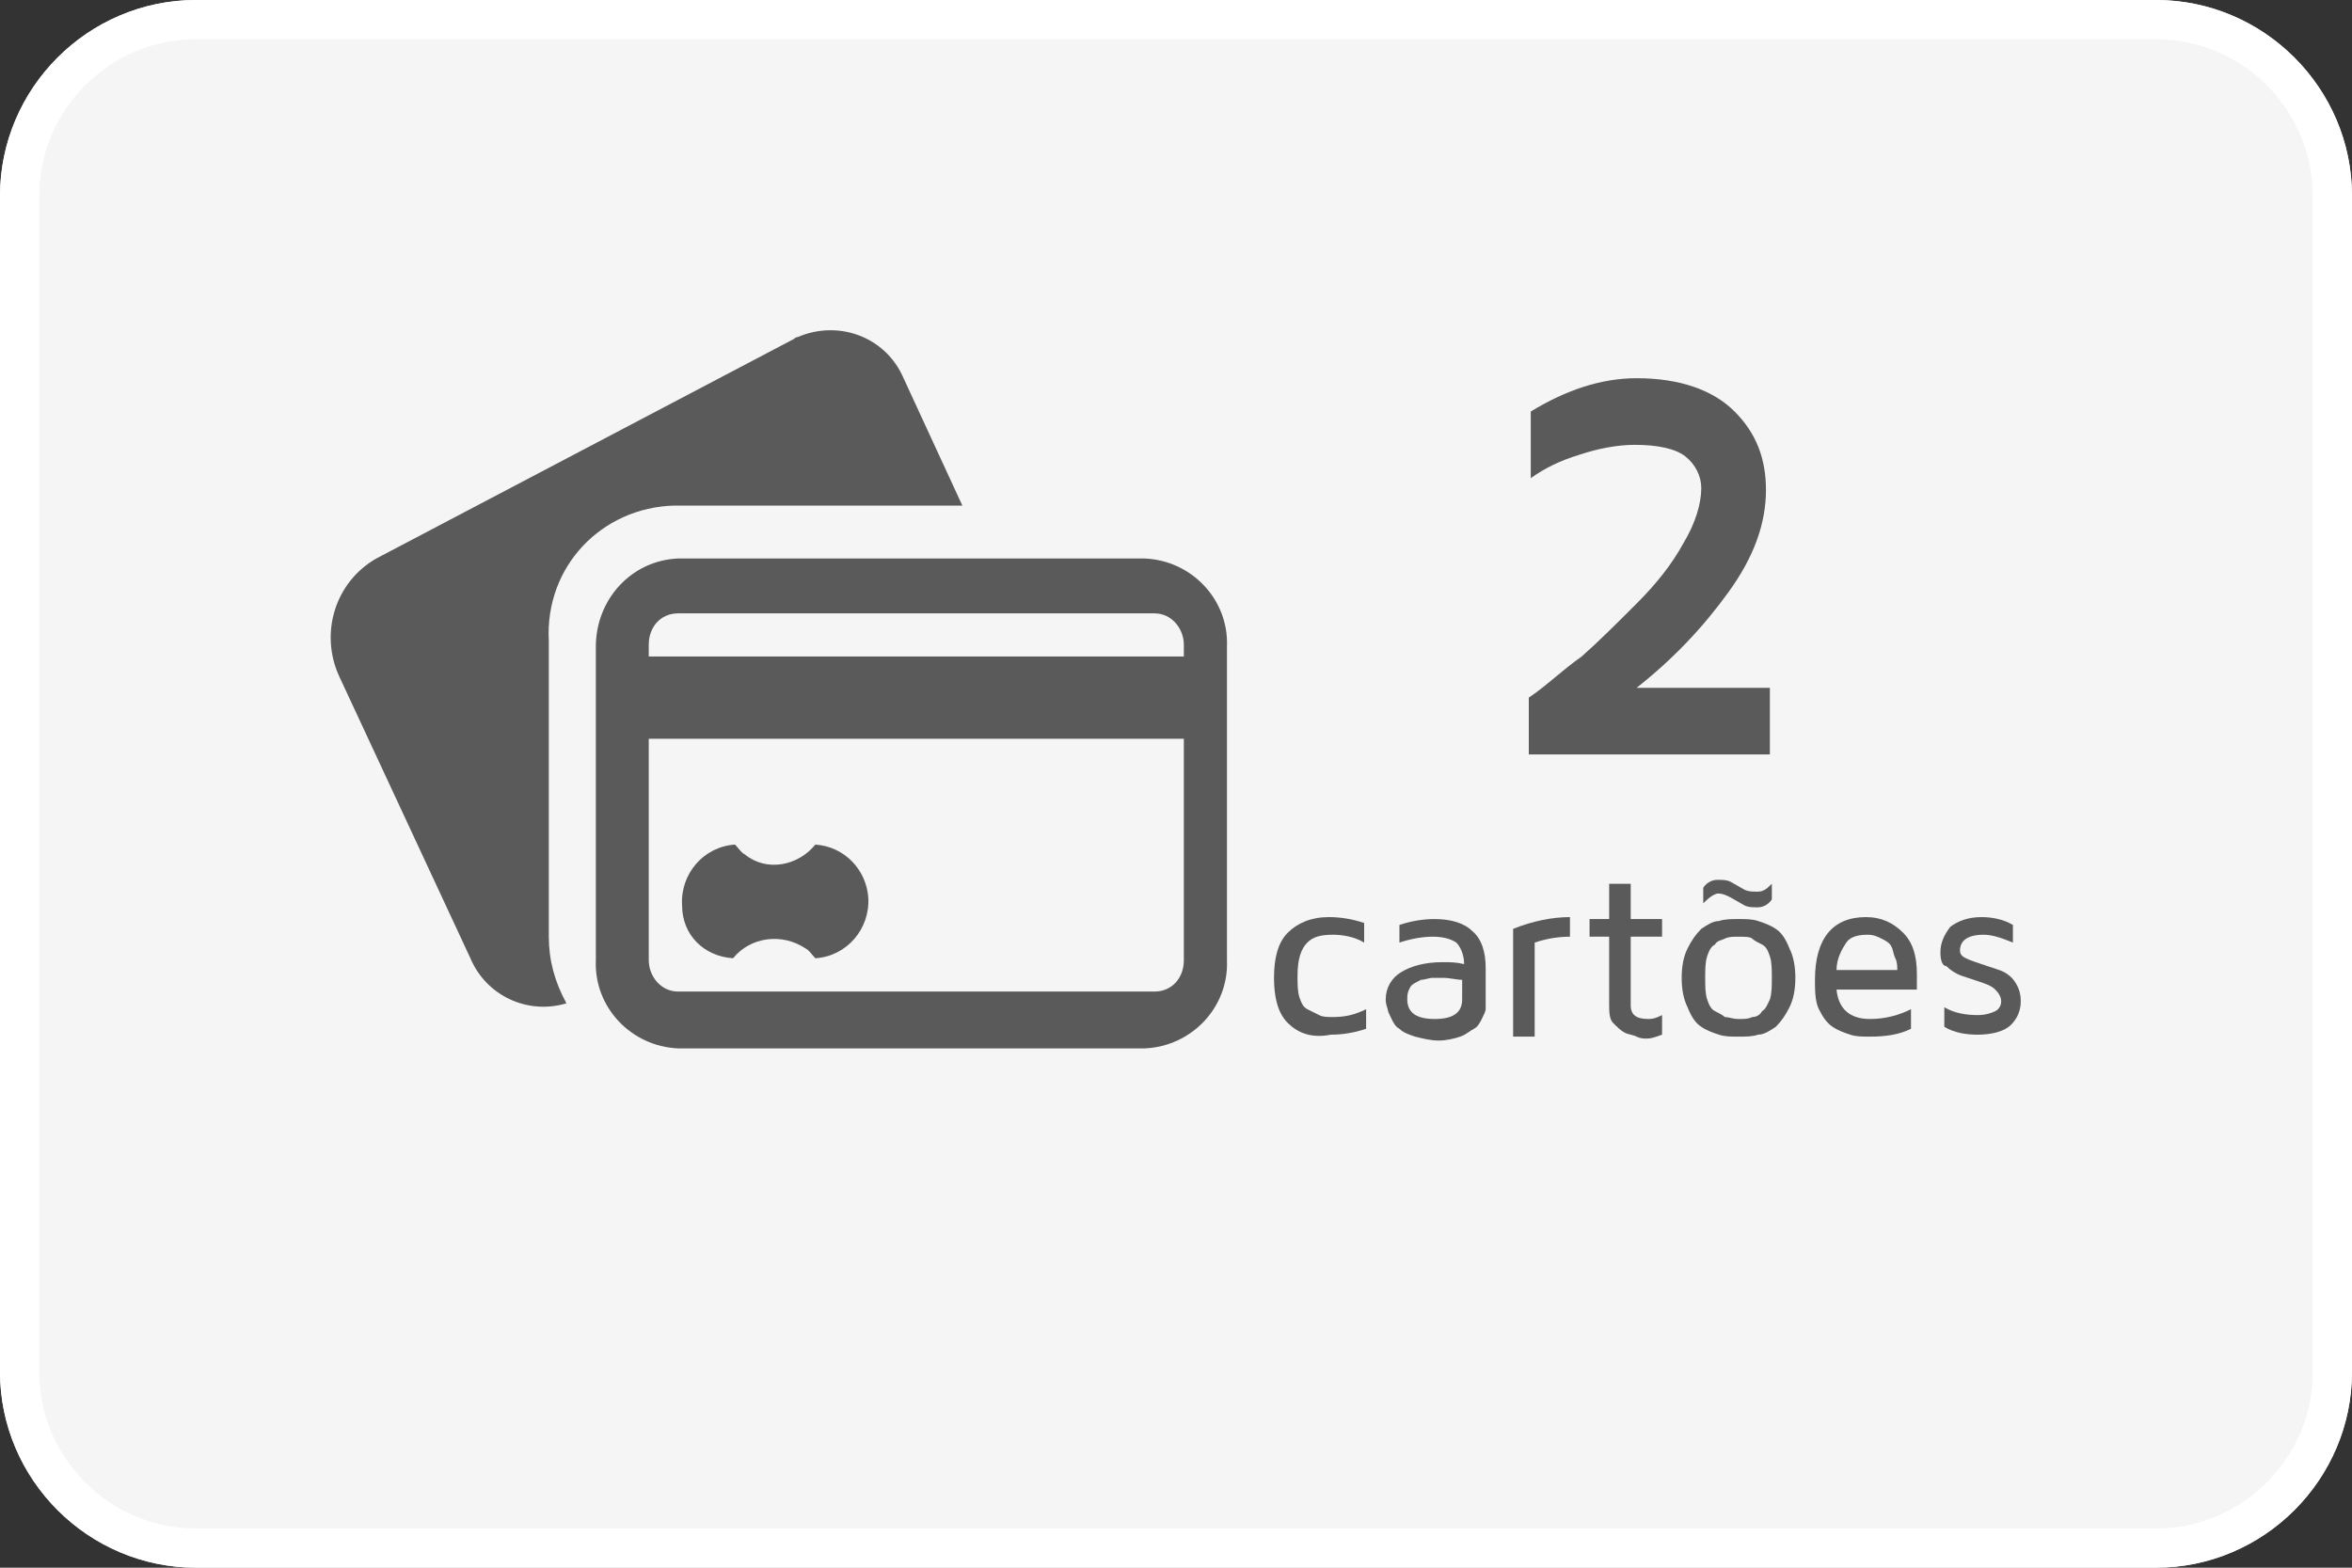
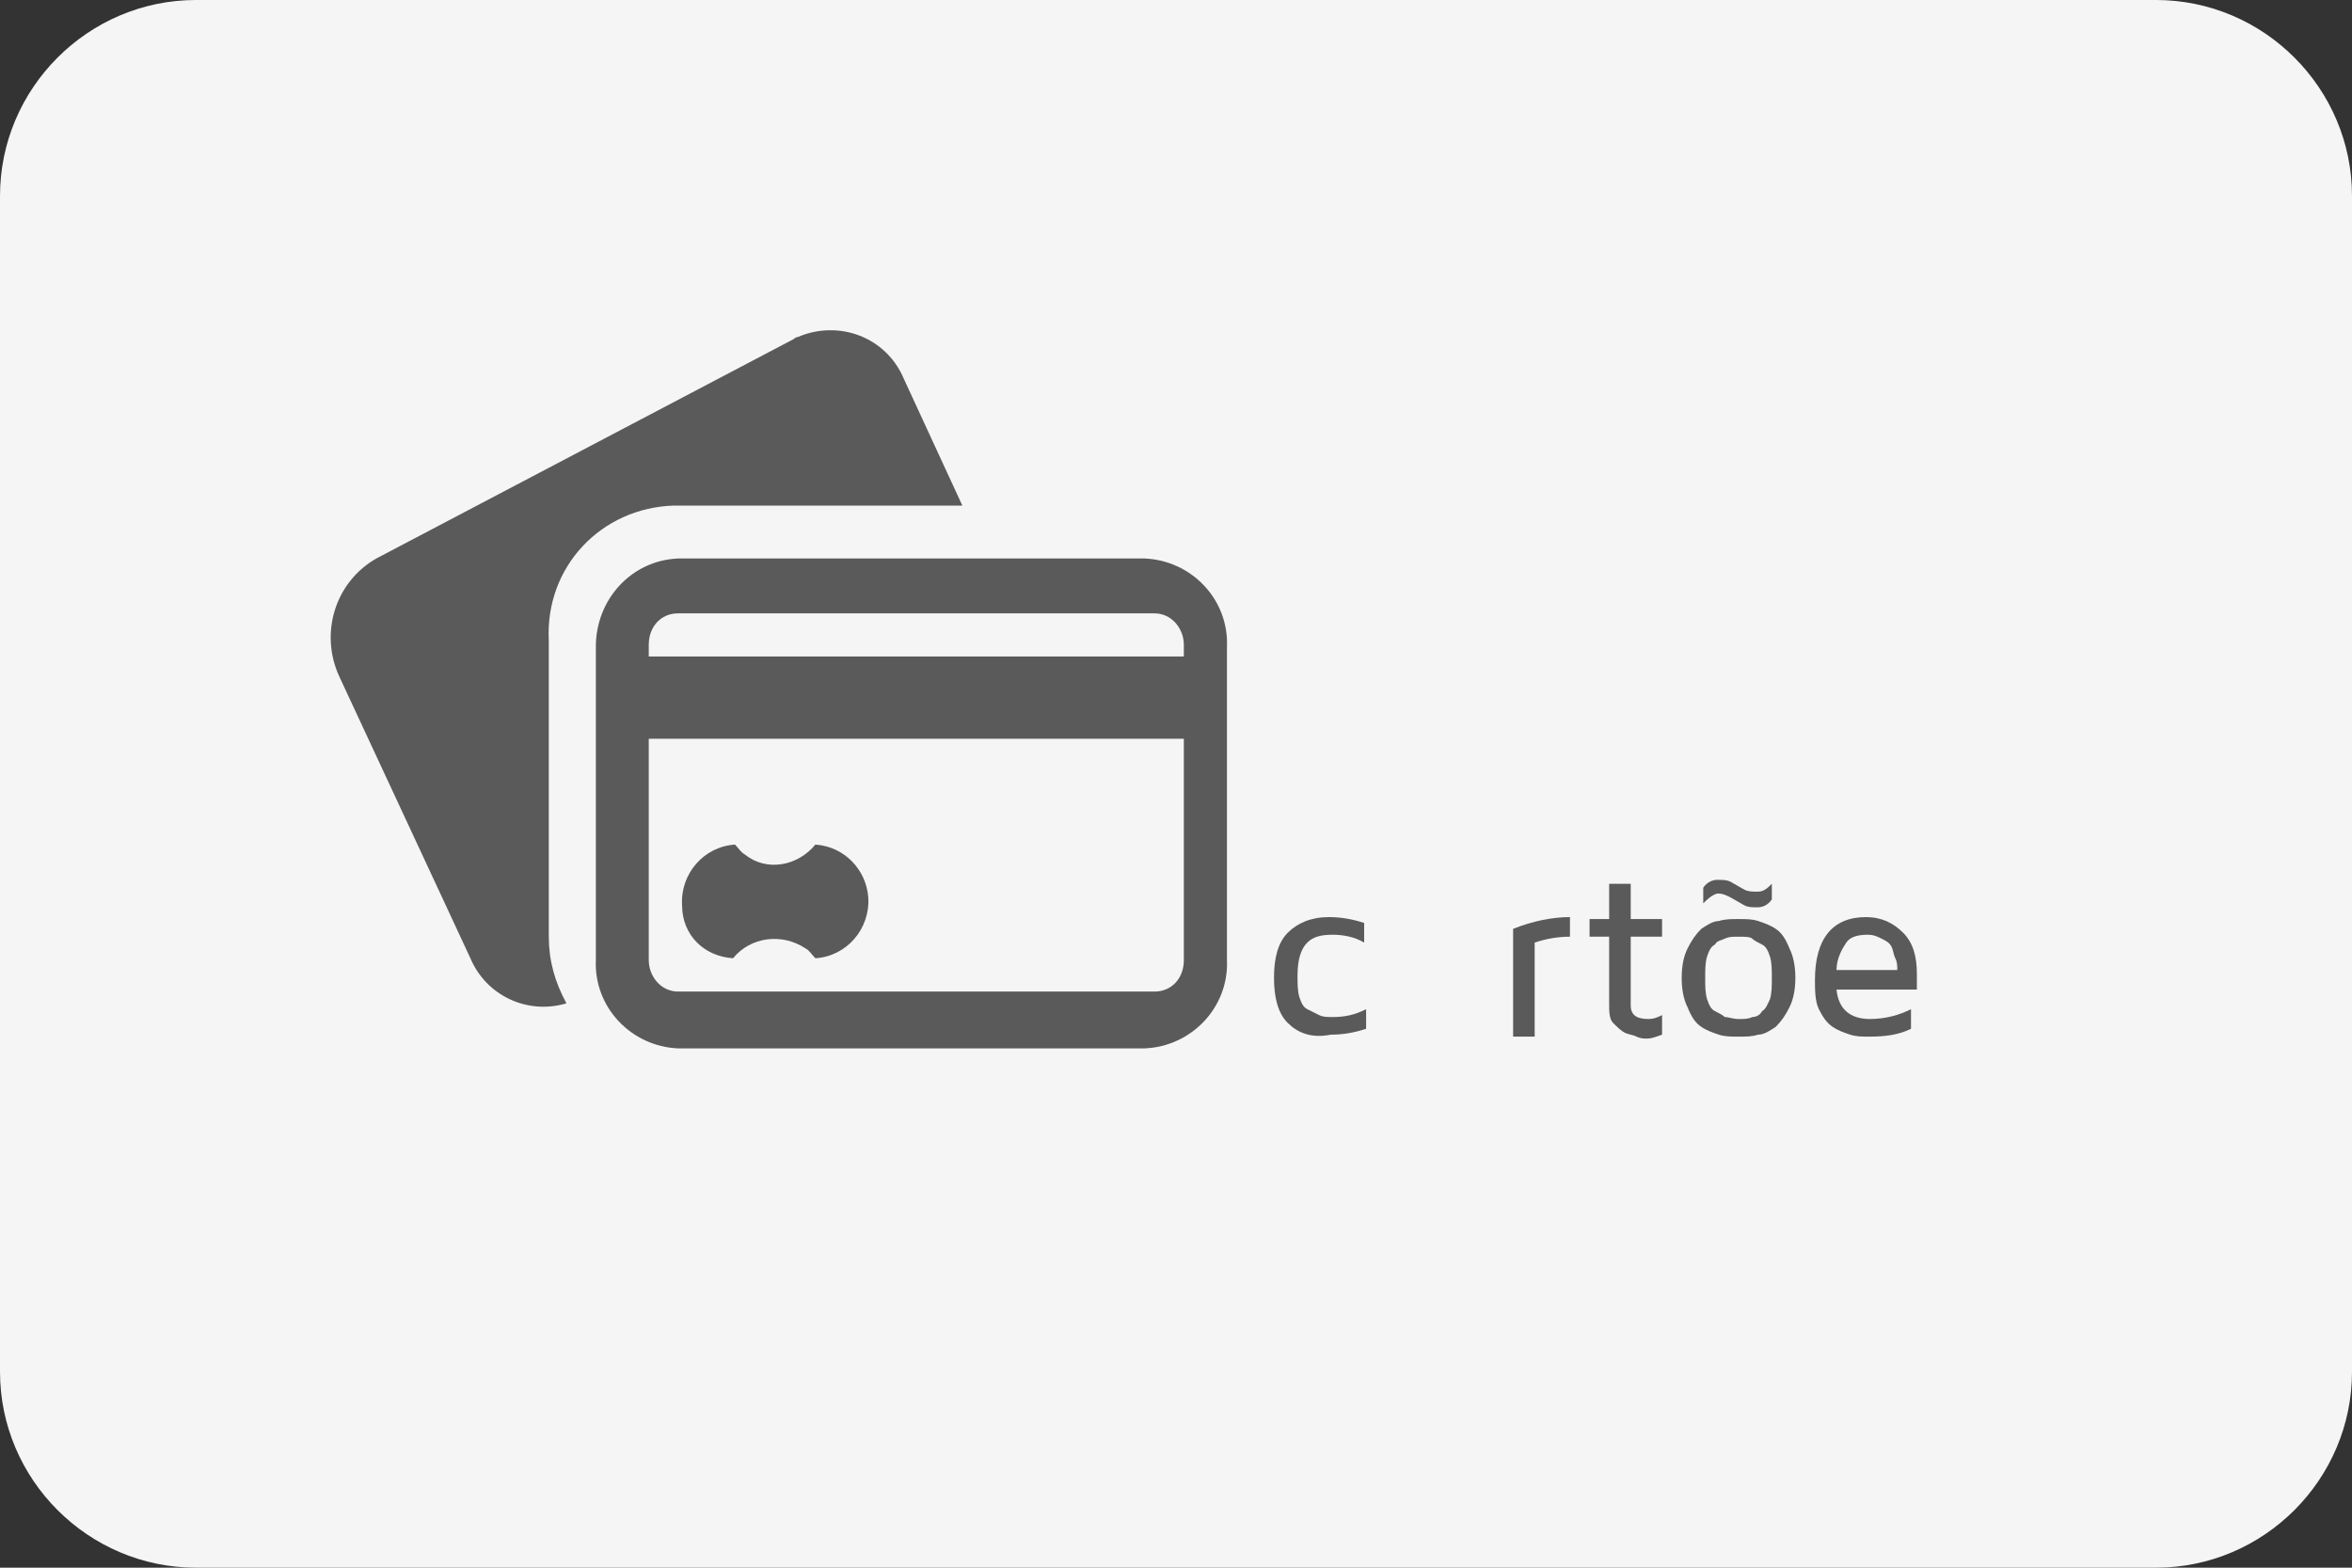
<svg xmlns="http://www.w3.org/2000/svg" version="1.1" id="Layer_1" x="0px" y="0px" viewBox="-245 357 120 80" style="enable-background:new -245 357 120 80;" xml:space="preserve">
  <rect x="-245" y="357" width="120" height="80" fill="#333333" stroke="none" />
  <style type="text/css">
	.st0{fill:#F5F5F5;}
	.st1{fill:#FFFFFF;}
	.st2{fill:#5A5A5A;}
</style>
  <g>
    <path class="st0" d="M-125,427c0,5.5-4.5,10-10,10h-100c-5.5,0-10-4.5-10-10v-60c0-5.5,4.5-10,10-10h100c5.5,0,10,4.5,10,10V427z" />
-     <path class="st1" d="M-135,357h-100c-5.5,0-10,4.5-10,10v60c0,5.5,4.5,10,10,10h100c5.5,0,10-4.5,10-10v-60   C-125,361.5-129.5,357-135,357z M-135,359c4.4,0,8,3.6,8,8v60c0,4.4-3.6,8-8,8h-100c-4.4,0-8-3.6-8-8v-60c0-4.4,3.6-8,8-8H-135z" />
  </g>
  <path id="Shape_1_copy" class="st2" d="M-186.6,385.5h-23.8c-2.4,0.1-4.2,2.1-4.2,4.5v16c-0.1,2.4,1.8,4.4,4.2,4.5h23.8  c2.4-0.1,4.3-2.1,4.2-4.5v-16C-182.3,387.6-184.2,385.6-186.6,385.5z M-184.6,406c0,0.9-0.6,1.6-1.5,1.6h-24.3  c-0.9,0-1.5-0.8-1.5-1.6v-11.3h27.3V406z M-184.6,390.5h-27.3v-0.6c0-0.9,0.6-1.6,1.5-1.6h24.3c0.9,0,1.5,0.8,1.5,1.6V390.5z   M-210.6,382.8h14.7l-3-6.5c-0.9-2.1-3.3-3-5.4-2.1c-0.1,0-0.2,0.1-0.2,0.1l-21.3,11.2c-2.1,1.2-2.9,3.8-1.9,6l6.7,14.4  c0.8,1.9,2.9,2.9,4.9,2.3c-0.6-1.1-0.9-2.2-0.9-3.4v-15.1C-217.2,385.9-214.3,382.9-210.6,382.8L-210.6,382.8z M-207.6,405.9  c0.9-1.1,2.5-1.3,3.7-0.5c0.2,0.1,0.3,0.3,0.5,0.5c1.6-0.1,2.8-1.5,2.7-3.1c-0.1-1.4-1.2-2.6-2.7-2.7c-0.9,1.1-2.5,1.4-3.6,0.5  c-0.2-0.1-0.3-0.3-0.5-0.5c-1.6,0.1-2.8,1.5-2.7,3.1C-210.2,404.7-209.1,405.8-207.6,405.9L-207.6,405.9z" />
  <g>
    <path class="st2" d="M-179.3,409.2c-0.5-0.5-0.7-1.3-0.7-2.3s0.2-1.8,0.7-2.3s1.2-0.8,2.1-0.8c0.6,0,1.2,0.1,1.8,0.3v1   c-0.5-0.3-1.1-0.4-1.6-0.4c0,0,0,0,0,0c-0.6,0-1,0.1-1.3,0.4c-0.3,0.3-0.5,0.8-0.5,1.7c0,0.4,0,0.8,0.1,1.1   c0.1,0.3,0.2,0.5,0.4,0.6s0.4,0.2,0.6,0.3s0.4,0.1,0.7,0.1c0.6,0,1.1-0.1,1.7-0.4v1c-0.6,0.2-1.2,0.3-1.8,0.3   C-178.1,410-178.8,409.7-179.3,409.2z" />
-     <path class="st2" d="M-174.3,408c0-0.6,0.3-1.1,0.8-1.4c0.5-0.3,1.2-0.5,2.1-0.5c0.4,0,0.7,0,1.1,0.1c0-0.5-0.2-0.9-0.4-1.1   c-0.3-0.2-0.7-0.3-1.2-0.3c-0.5,0-1.1,0.1-1.7,0.3v-0.9c0.6-0.2,1.2-0.3,1.8-0.3c0.8,0,1.5,0.2,1.9,0.6c0.5,0.4,0.7,1.1,0.7,1.9   v1.7c0,0.1,0,0.3,0,0.4s-0.1,0.3-0.2,0.5s-0.2,0.4-0.4,0.5c-0.2,0.1-0.4,0.3-0.7,0.4s-0.7,0.2-1.1,0.2c-0.4,0-0.8-0.1-1.2-0.2   c-0.3-0.1-0.6-0.2-0.8-0.4c-0.2-0.1-0.3-0.3-0.4-0.5c-0.1-0.2-0.2-0.4-0.2-0.5C-174.3,408.2-174.3,408.1-174.3,408z M-173.2,408   c0,0.7,0.5,1,1.4,1c0,0,0,0,0,0c0.9,0,1.4-0.3,1.4-1v-1c-0.3,0-0.6-0.1-1-0.1c-0.2,0-0.3,0-0.5,0c-0.2,0-0.4,0.1-0.6,0.1   c-0.2,0.1-0.4,0.2-0.5,0.3C-173.2,407.6-173.2,407.8-173.2,408z" />
    <path class="st2" d="M-167.8,409.9v-5.5c1-0.4,2-0.6,2.9-0.6v1c-0.6,0-1.2,0.1-1.8,0.3v4.8H-167.8z" />
    <path class="st2" d="M-163.9,404.8v-0.9h1v-1.8h1.1v1.8h1.6v0.9h-1.6v3.5c0,0.5,0.3,0.7,0.9,0.7c0,0,0,0,0,0c0.3,0,0.5-0.1,0.7-0.2   v1c-0.3,0.1-0.5,0.2-0.8,0.2c0,0,0,0,0,0c-0.1,0-0.3,0-0.5-0.1s-0.4-0.1-0.6-0.2s-0.4-0.3-0.6-0.5s-0.2-0.6-0.2-1v-3.4H-163.9z" />
    <path class="st2" d="M-158.9,408.4c-0.2-0.4-0.3-0.9-0.3-1.5s0.1-1.1,0.3-1.5c0.2-0.4,0.4-0.7,0.7-1c0.3-0.2,0.6-0.4,0.9-0.4   c0.3-0.1,0.6-0.1,1-0.1s0.7,0,1,0.1c0.3,0.1,0.6,0.2,0.9,0.4c0.3,0.2,0.5,0.5,0.7,1c0.2,0.4,0.3,0.9,0.3,1.5s-0.1,1.1-0.3,1.5   c-0.2,0.4-0.4,0.7-0.7,1c-0.3,0.2-0.6,0.4-0.9,0.4c-0.3,0.1-0.6,0.1-1,0.1s-0.7,0-1-0.1c-0.3-0.1-0.6-0.2-0.9-0.4   C-158.5,409.2-158.7,408.9-158.9,408.4z M-158.1,403.1v-0.8c0.2-0.3,0.5-0.4,0.7-0.4c0,0,0.1,0,0.1,0c0.2,0,0.4,0,0.6,0.1l0.7,0.4   c0.2,0.1,0.4,0.1,0.6,0.1c0,0,0.1,0,0.1,0c0.3,0,0.5-0.2,0.7-0.4v0.8c-0.2,0.3-0.5,0.4-0.7,0.4c0,0-0.1,0-0.1,0   c-0.2,0-0.4,0-0.6-0.1l-0.7-0.4c-0.2-0.1-0.4-0.2-0.6-0.2c0,0-0.1,0-0.1,0C-157.7,402.7-157.9,402.9-158.1,403.1z M-157.9,405.8   c-0.1,0.3-0.1,0.7-0.1,1.1s0,0.8,0.1,1.1c0.1,0.3,0.2,0.5,0.4,0.6c0.2,0.1,0.4,0.2,0.5,0.3c0.2,0,0.4,0.1,0.7,0.1s0.5,0,0.7-0.1   c0.2,0,0.4-0.1,0.5-0.3c0.2-0.1,0.3-0.4,0.4-0.6c0.1-0.3,0.1-0.7,0.1-1.1s0-0.8-0.1-1.1c-0.1-0.3-0.2-0.5-0.4-0.6   c-0.2-0.1-0.4-0.2-0.5-0.3s-0.4-0.1-0.7-0.1s-0.5,0-0.7,0.1s-0.4,0.1-0.5,0.3C-157.7,405.3-157.8,405.5-157.9,405.8z" />
    <path class="st2" d="M-152.4,407c0-2.1,0.9-3.2,2.6-3.2c0,0,0,0,0,0c0.8,0,1.4,0.3,1.9,0.8c0.5,0.5,0.7,1.2,0.7,2.1   c0,0.3,0,0.6,0,0.8h-4.1c0.1,1,0.7,1.5,1.7,1.5c0.8,0,1.5-0.2,2.1-0.5v1c-0.6,0.3-1.3,0.4-2.1,0.4c0,0,0,0,0,0c-0.4,0-0.7,0-1-0.1   c-0.3-0.1-0.6-0.2-0.9-0.4c-0.3-0.2-0.5-0.5-0.7-0.9C-152.4,408.1-152.4,407.5-152.4,407z M-151.3,406.5h3.1c0-0.2,0-0.4-0.1-0.6   s-0.1-0.4-0.2-0.6s-0.3-0.3-0.5-0.4s-0.4-0.2-0.7-0.2c-0.5,0-0.9,0.1-1.1,0.4S-151.3,405.9-151.3,406.5z" />
-     <path class="st2" d="M-146,405.6c0-0.5,0.2-0.9,0.5-1.3c0.4-0.3,0.9-0.5,1.6-0.5c0.5,0,1.1,0.1,1.6,0.4v0.9c-0.5-0.2-1-0.4-1.5-0.4   c-0.8,0-1.2,0.3-1.2,0.8c0,0.2,0.1,0.3,0.3,0.4s0.5,0.2,0.8,0.3c0.3,0.1,0.6,0.2,0.9,0.3s0.6,0.3,0.8,0.6s0.3,0.6,0.3,1   c0,0.5-0.2,0.9-0.5,1.2s-0.9,0.5-1.7,0.5c-0.6,0-1.2-0.1-1.7-0.4v-1c0.5,0.3,1.1,0.4,1.7,0.4c0,0,0,0,0,0c0.4,0,0.7-0.1,0.9-0.2   c0.2-0.1,0.3-0.3,0.3-0.5c0-0.2-0.1-0.4-0.3-0.6s-0.5-0.3-0.8-0.4s-0.6-0.2-0.9-0.3c-0.3-0.1-0.6-0.3-0.8-0.5   C-145.9,406.3-146,406-146,405.6z" />
  </g>
  <g>
-     <path class="st2" d="M-167,395.4v-2.8c0.9-0.6,1.7-1.4,2.7-2.1c0.9-0.8,1.8-1.7,2.8-2.7c1-1,1.8-2,2.4-3.1c0.6-1,0.9-2,0.9-2.8   c0-0.6-0.3-1.2-0.8-1.6c-0.5-0.4-1.4-0.6-2.6-0.6c-0.9,0-1.9,0.2-2.8,0.5c-1,0.3-1.8,0.7-2.5,1.2v-3.4c1.8-1.1,3.6-1.7,5.4-1.7   c0,0,0,0,0,0c2.2,0,3.9,0.6,5,1.7s1.6,2.4,1.6,4c0,1.7-0.6,3.4-1.9,5.2c-1.3,1.8-2.8,3.4-4.7,4.9h6.8v3.4H-167z" />
-   </g>
+     </g>
</svg>